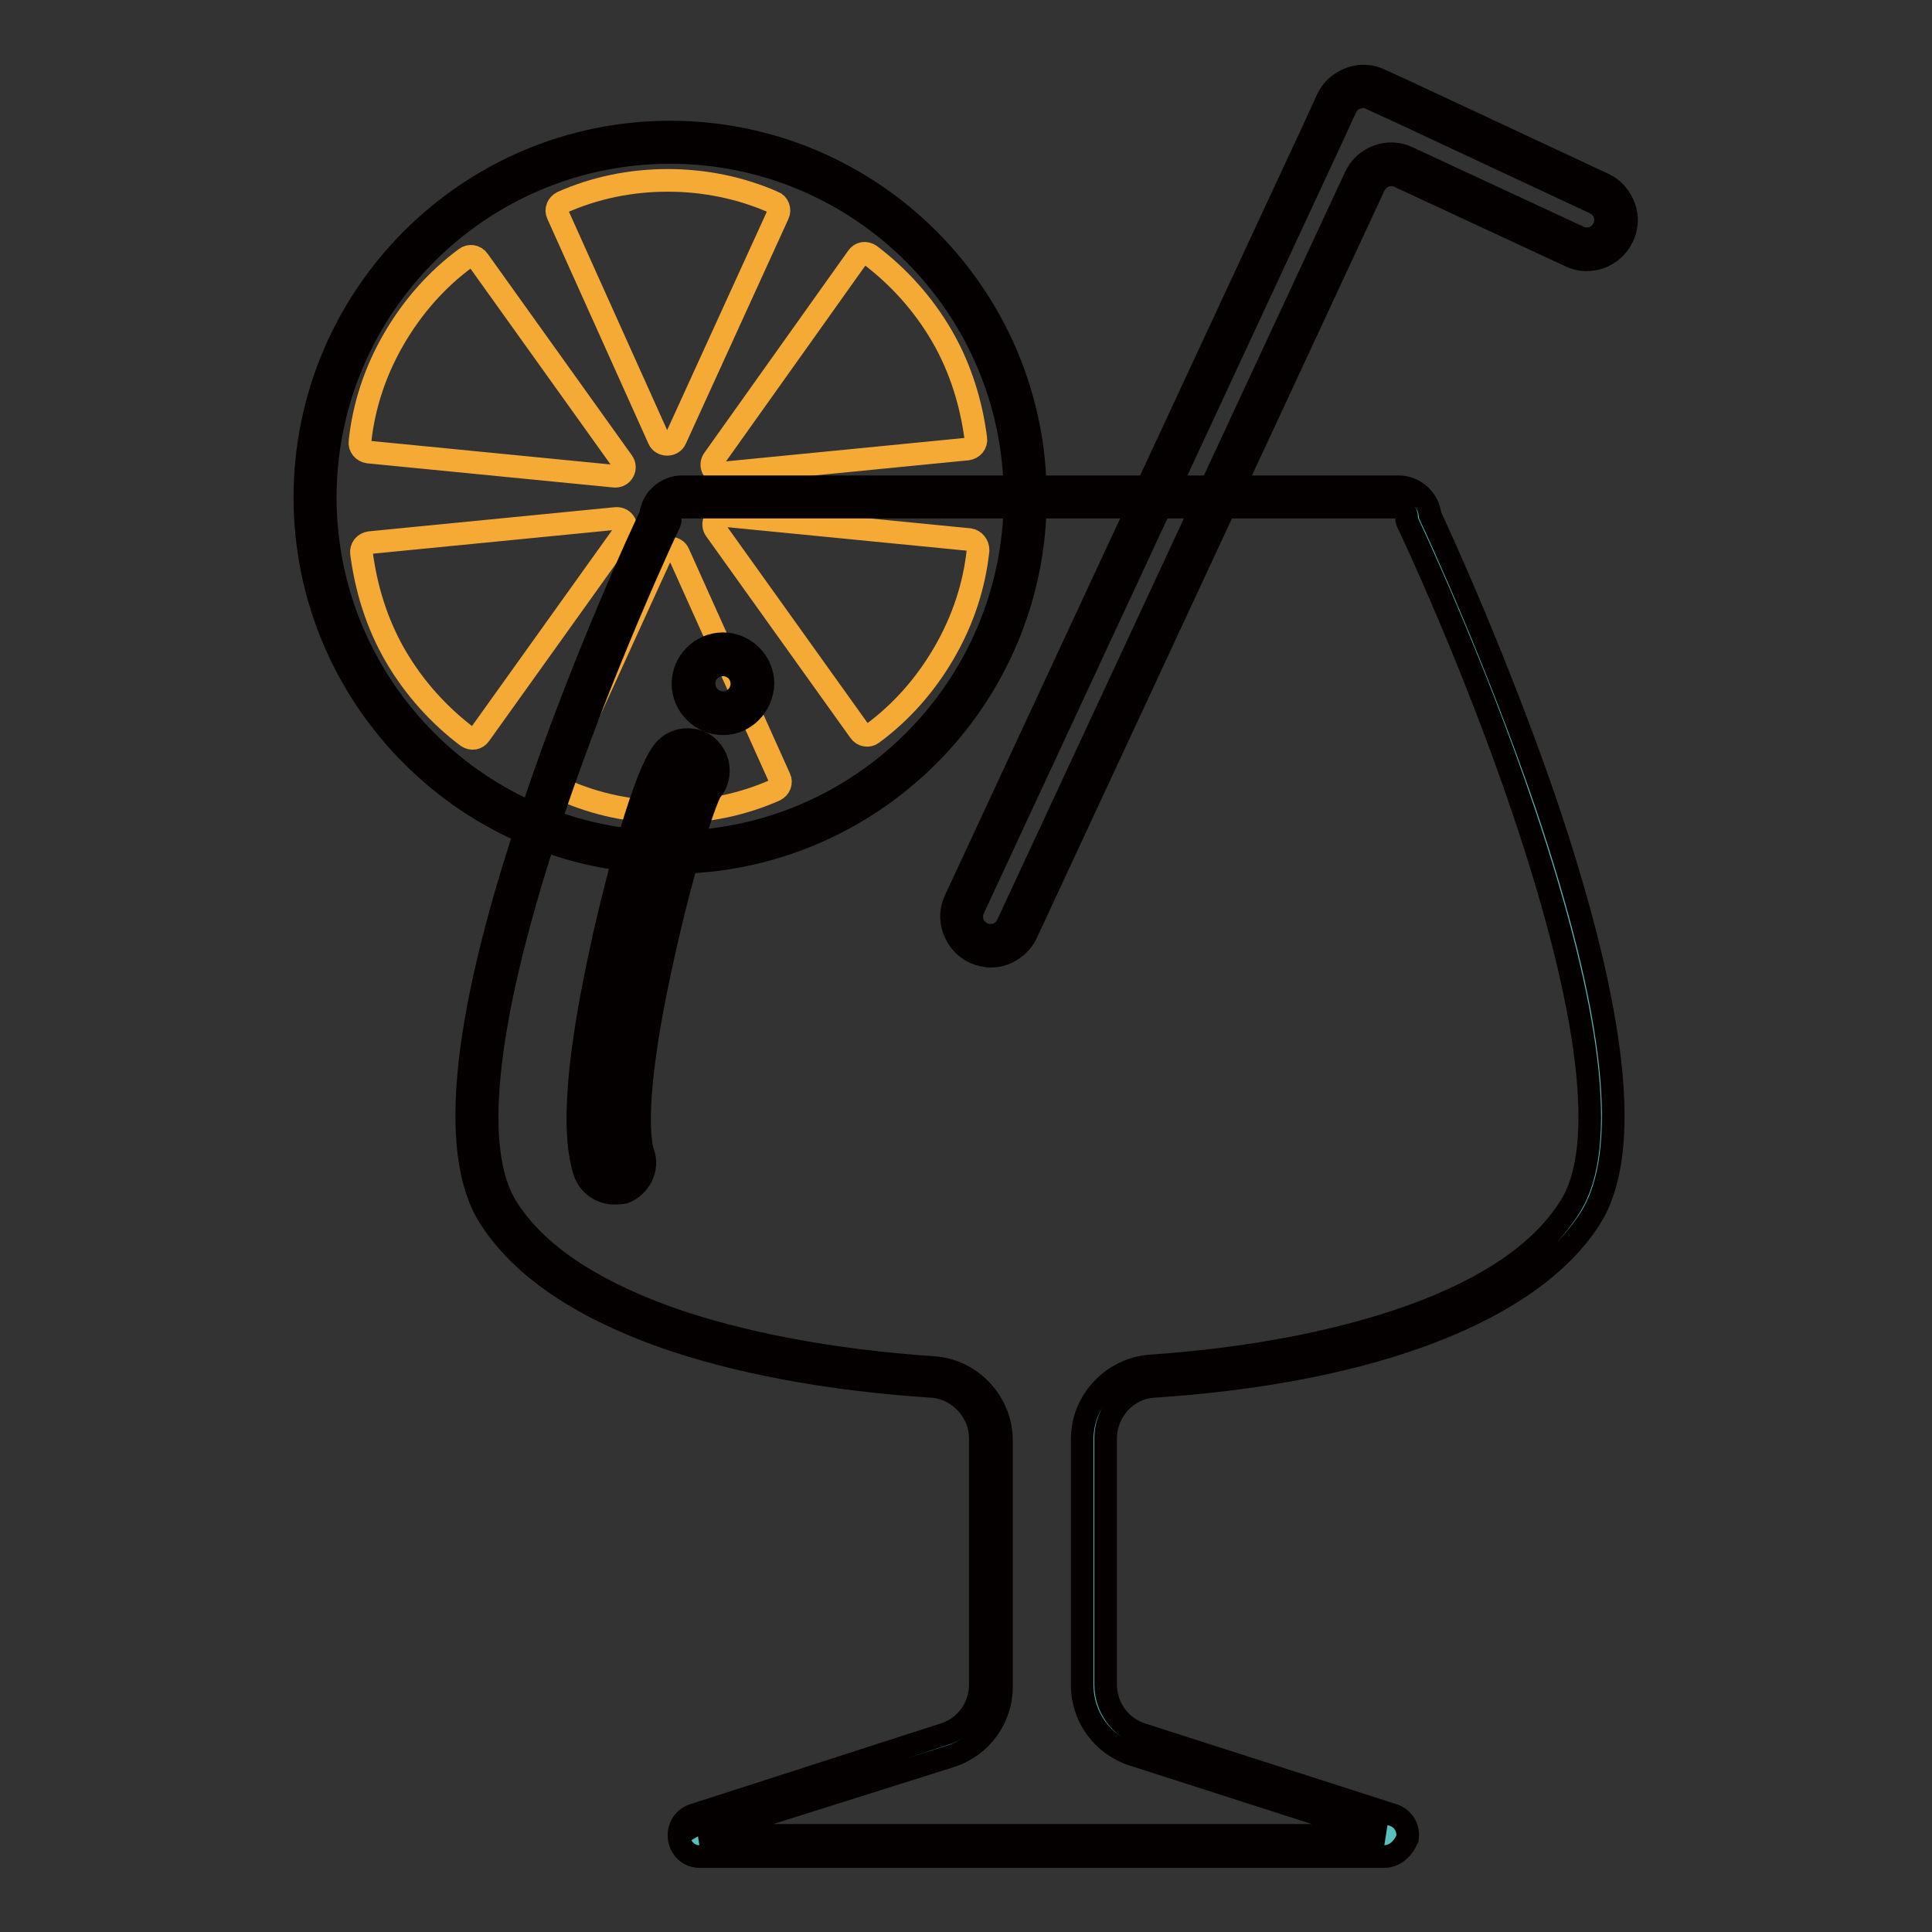
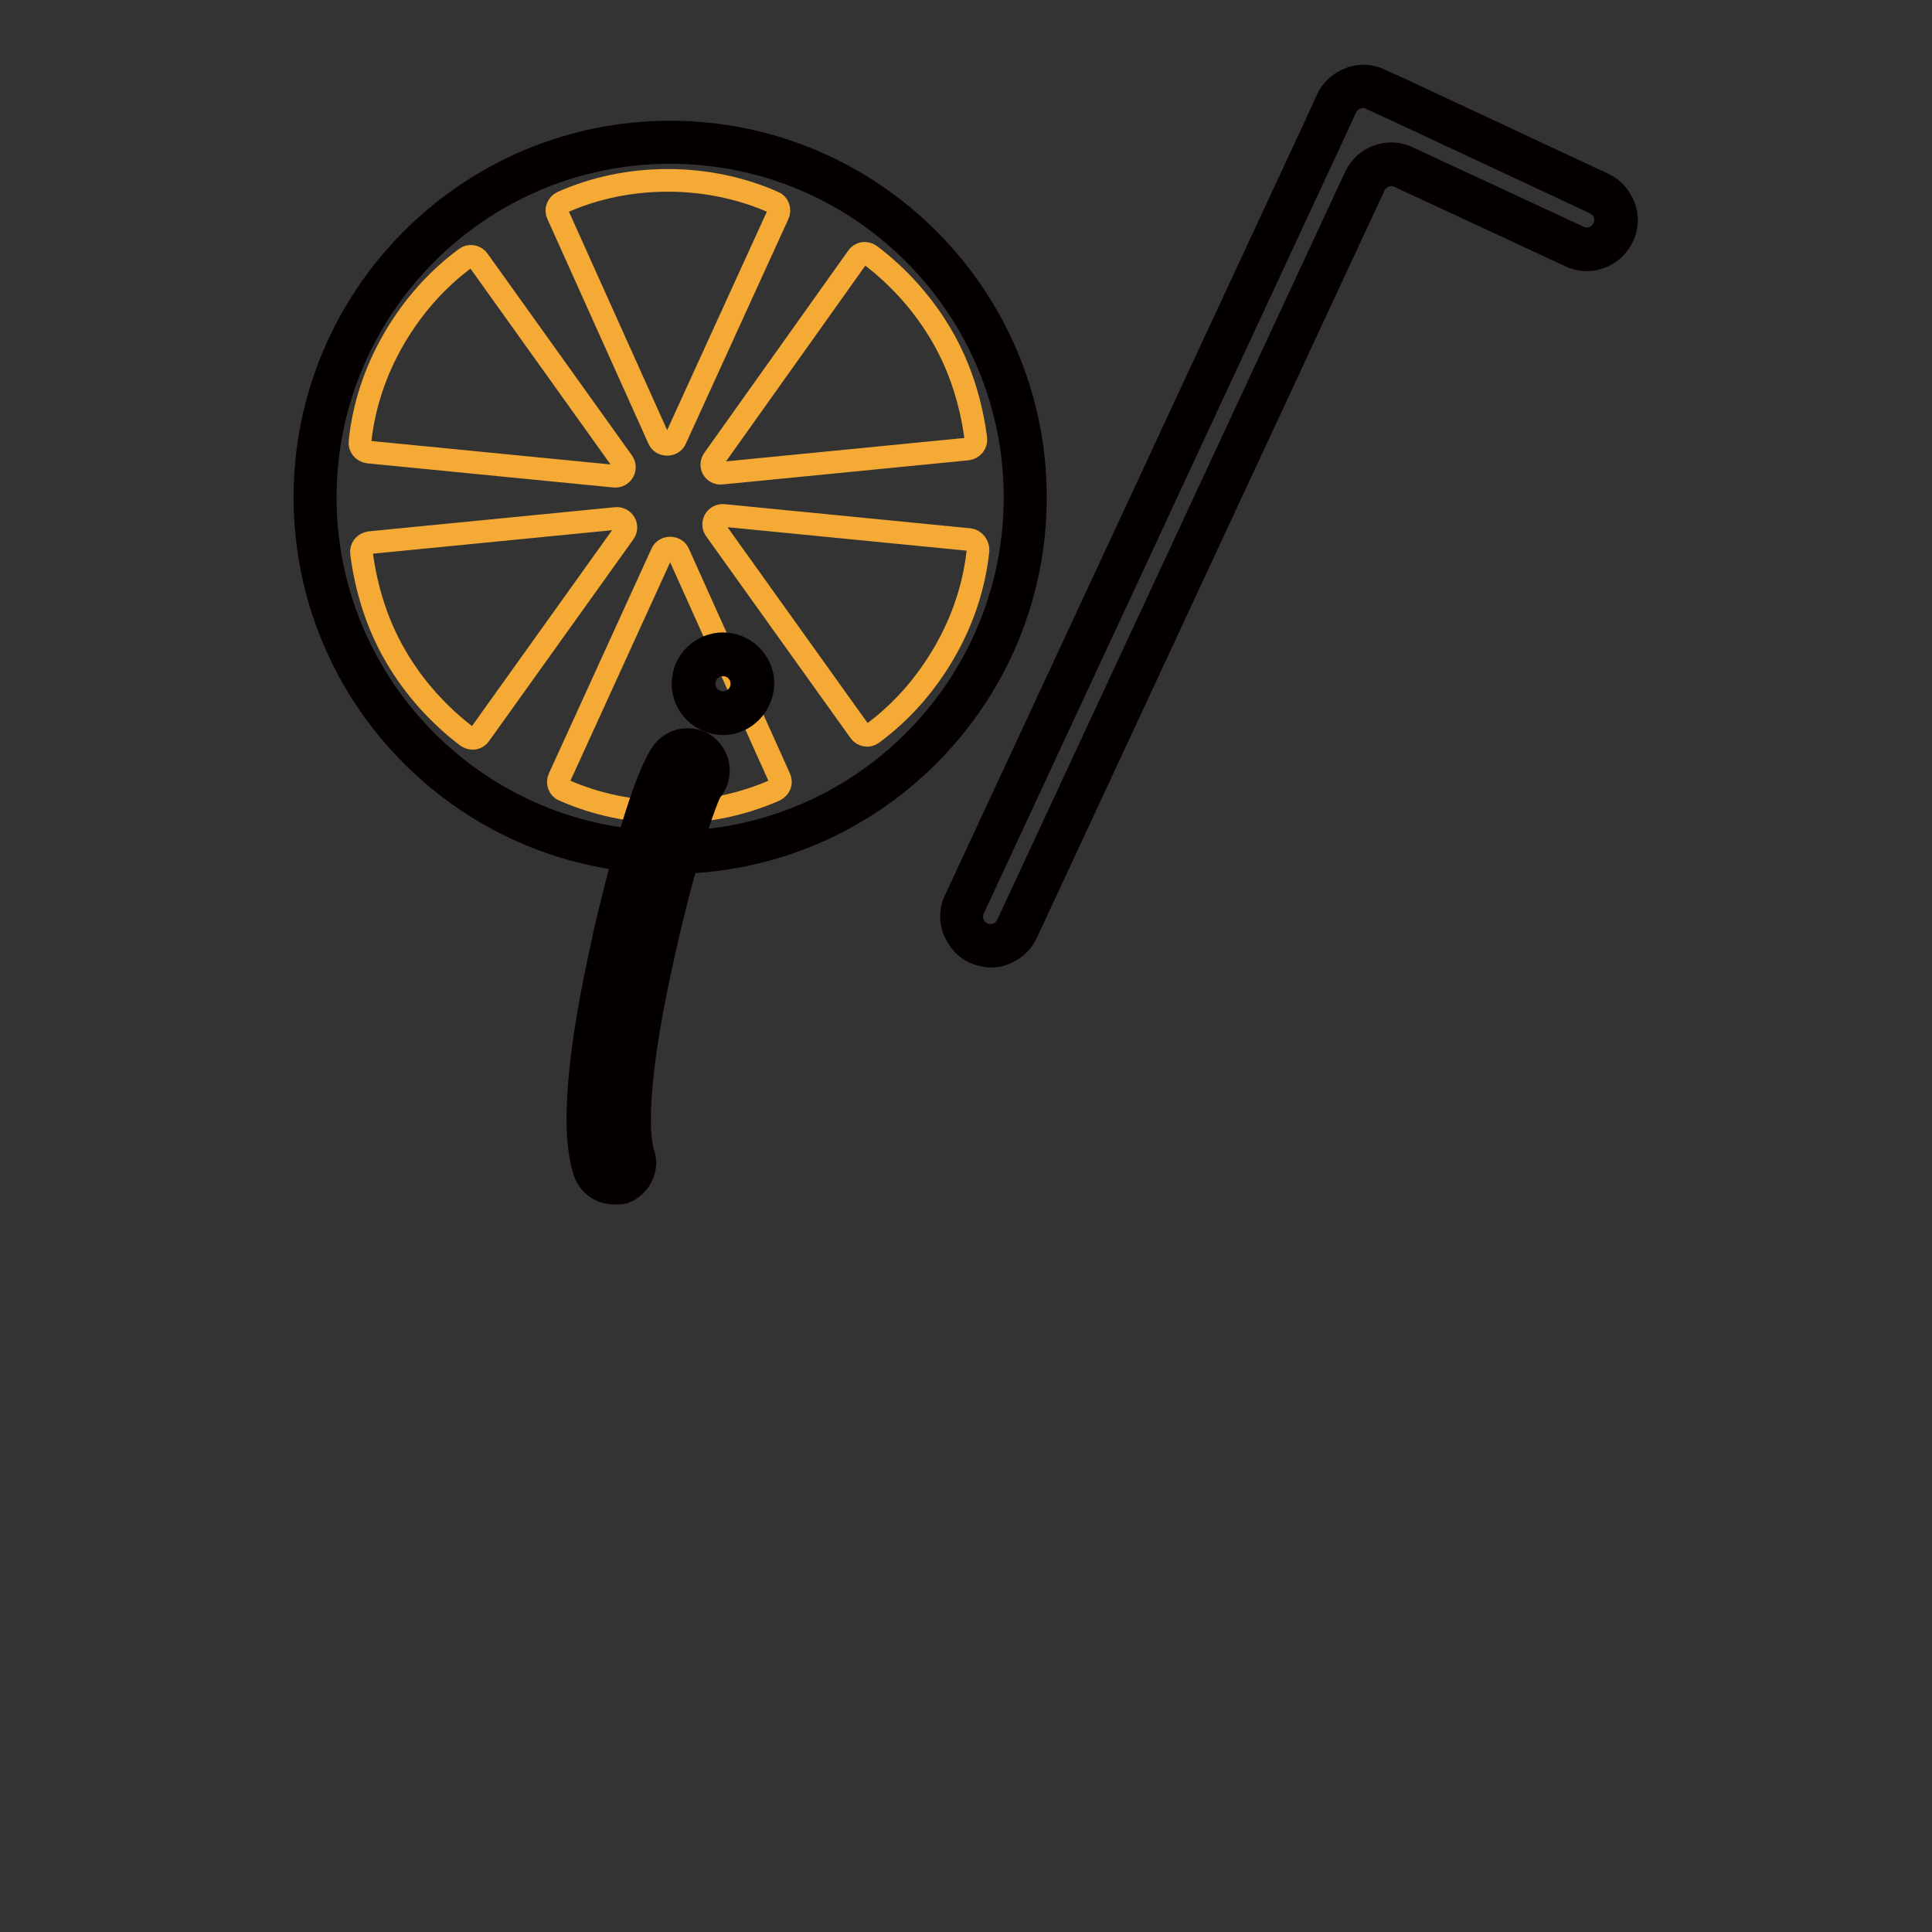
<svg xmlns="http://www.w3.org/2000/svg" version="1.1" x="0px" y="0px" viewBox="0 0 256 256" enable-background="new 0 0 256 256" xml:space="preserve">
  <rect x="0" y="0" width="256" height="256" fill="#333333" stroke="none" />
  <g>
    <path stroke-width="3" fill-opacity="0" stroke="#040000" d="M88.8,114.3c-26.7,0-48.4-21.7-48.4-48.4s21.7-48.4,48.4-48.4s48.4,21.7,48.4,48.4S115.5,114.3,88.8,114.3z  M88.8,20.2c-25.2,0-45.7,20.5-45.7,45.7s20.5,45.7,45.7,45.7c25.2,0,45.7-20.5,45.7-45.7S114,20.2,88.8,20.2z" />
    <path stroke-width="3" fill-opacity="0" stroke="#e84158" d="M185.8,13.4l-3.5-1.6c-1.9-0.9-4.3-0.1-5.2,1.9l-1.6,3.5l-47.7,102.6c-0.9,1.9-0.1,4.3,1.9,5.2 c1.9,0.9,4.3,0.1,5.2-1.9L180.9,24c0.9-1.9,3.2-2.8,5.2-1.9l22.6,10.5c1.9,0.9,4.3,0.1,5.2-1.9c0.9-1.9,0.1-4.3-1.9-5.2L185.8,13.4 L185.8,13.4z" />
    <path stroke-width="3" fill-opacity="0" stroke="#040000" d="M131.3,126.7c-0.7,0-1.5-0.2-2.2-0.5c-1.3-0.6-2.2-1.7-2.7-3c-0.5-1.3-0.4-2.8,0.2-4l47.7-102.6l1.6-3.5 c0.6-1.3,1.7-2.2,3-2.7c1.3-0.5,2.8-0.4,4,0.2l3.5,1.6l26.1,12.2c1.3,0.6,2.2,1.7,2.7,3c0.5,1.3,0.4,2.8-0.2,4 c-1.2,2.6-4.4,3.8-7,2.5l-22.6-10.5c-1.2-0.6-2.7,0-3.3,1.2L136,123.7c-0.6,1.3-1.7,2.2-3,2.7C132.5,126.6,131.9,126.7,131.3,126.7 z M180.6,12.8c-0.3,0-0.6,0.1-0.9,0.2c-0.6,0.2-1.1,0.7-1.4,1.3l-1.6,3.5L129,120.4c-0.3,0.6-0.3,1.3-0.1,1.9 c0.2,0.6,0.7,1.1,1.3,1.4c0.6,0.3,1.3,0.3,1.9,0.1c0.6-0.2,1.1-0.7,1.4-1.3l46.1-99.1c1.2-2.6,4.4-3.8,7-2.5l22.6,10.5 c0.6,0.3,1.3,0.3,1.9,0.1c0.6-0.2,1.1-0.7,1.4-1.3c0.3-0.6,0.3-1.3,0.1-1.9c-0.2-0.6-0.7-1.1-1.3-1.4l-26.1-12.2l-3.5-1.6 C181.4,12.9,181,12.8,180.6,12.8z" />
    <path stroke-width="3" fill-opacity="0" stroke="#f5aa35" d="M87.3,58.2c0.4,0.9,1.8,0.9,2.2,0l13.6-29.8c0.3-0.6,0-1.4-0.6-1.6c-4.3-1.9-9.1-2.9-14-2.9 c-5,0-9.7,1-14,2.9c-0.6,0.3-0.9,1-0.6,1.6L87.3,58.2z M48.8,59.9l32.6,3.2c1.1,0.1,1.7-1.1,1.1-1.9L63.4,34.5 c-0.4-0.6-1.2-0.7-1.7-0.3c-3.8,2.8-7,6.4-9.5,10.7c-2.5,4.3-4,8.9-4.5,13.6C47.6,59.2,48.1,59.8,48.8,59.9z M81.6,68.7L49,71.9 c-0.7,0.1-1.2,0.7-1.1,1.4c0.6,4.6,2,9.3,4.5,13.6c2.5,4.3,5.8,7.9,9.5,10.7c0.6,0.4,1.3,0.3,1.7-0.3l19.1-26.7 C83.3,69.8,82.7,68.6,81.6,68.7z M89.9,73.3c-0.4-0.9-1.8-0.9-2.2,0l-13.6,29.8c-0.3,0.6,0,1.4,0.6,1.6c4.3,1.9,9,2.9,14,2.9 s9.7-1,14-2.9c0.6-0.3,0.9-1,0.6-1.6L89.9,73.3z M128.5,71.5l-32.6-3.2c-1.1-0.1-1.7,1.1-1.1,1.9l19.1,26.7 c0.4,0.6,1.2,0.7,1.7,0.3c3.8-2.8,7-6.4,9.5-10.7c2.5-4.3,4-8.9,4.5-13.6C129.6,72.2,129.1,71.6,128.5,71.5z M95.6,62.7l32.6-3.2 c0.7-0.1,1.2-0.7,1.1-1.4c-0.6-4.6-2-9.3-4.5-13.6c-2.5-4.3-5.8-7.9-9.5-10.7c-0.6-0.4-1.3-0.3-1.7,0.3l-19,26.7 C93.9,61.7,94.6,62.8,95.6,62.7z" />
-     <path stroke-width="3" fill-opacity="0" stroke="#58bfbd" d="M187.9,68.6c0-1.5-1.2-2.8-2.8-2.8H90.2c-1.5,0-2.8,1.2-2.8,2.8c0,0-34,71.9-21.5,91.9 c8.2,13.1,31.6,20.2,57.5,21.9c4.4,0.3,7.8,3.9,7.8,8.3v32.6c0,3.6-2.3,6.8-5.8,7.9l-33.2,10.7c-1.5,0.5-1.2,2.7,0.4,2.7h90.7 c1.6,0,1.9-2.2,0.4-2.7l-33.3-10.7c-3.4-1.1-5.8-4.3-5.8-7.9v-32.6c0-4.4,3.4-8,7.7-8.3c25.7-1.7,48.7-8.8,56.8-21.8 C221.8,140.5,187.9,68.6,187.9,68.6L187.9,68.6z" />
-     <path stroke-width="3" fill-opacity="0" stroke="#040000" d="M183.4,246H92.7c-1.4,0-2.5-1-2.7-2.4c-0.2-1.4,0.6-2.7,1.9-3.1l33.2-10.7c2.9-0.9,4.8-3.6,4.8-6.6v-32.6 c0-3.6-2.9-6.7-6.5-6.9c-13.6-0.9-26-3.2-35.8-6.7c-11.1-4-18.7-9.3-22.8-15.8c-5.4-8.7-3.4-27.1,6-54.6 c6.4-19,14.3-36.1,15.4-38.3c0.2-2.1,2-3.8,4.2-3.8h94.9c2.2,0,4,1.7,4.2,3.8c1.1,2.3,8.9,19.3,15.4,38.3 c9.3,27.6,11.3,46,5.9,54.7c-7.7,12.3-28.8,20.5-57.9,22.4c-3.6,0.2-6.4,3.3-6.4,6.9v32.6c0,3,1.9,5.7,4.8,6.6l33.3,10.7 c1.3,0.4,2.1,1.7,1.9,3.1C185.9,245,184.8,246,183.4,246L183.4,246z M92.7,243.2h90.7l-33.3-10.7c-4-1.3-6.7-5-6.7-9.2v-32.6 c0-5.1,4-9.3,9-9.7c13.2-0.9,25.1-3.2,34.6-6.6c10.3-3.7,17.4-8.6,21.1-14.6c4.9-7.8,2.7-25.9-6.2-52.3 c-6.8-20.2-15.3-38.1-15.4-38.3l-0.1-0.3v-0.3c0-0.8-0.6-1.4-1.4-1.4H90.2c-0.8,0-1.4,0.6-1.4,1.4V69l-0.1,0.3 c-0.1,0.2-8.6,18.2-15.4,38.3c-8.9,26.4-11.1,44.4-6.2,52.3c3.7,6,10.9,10.9,21.4,14.7c9.6,3.4,21.8,5.7,35.1,6.6 c5.1,0.3,9.1,4.6,9.1,9.7v32.6c0,4.2-2.7,7.9-6.7,9.2L92.7,243.2z M92.7,243.2C92.7,243.2,92.7,243.2,92.7,243.2L92,242L92.7,243.2 z" />
    <path stroke-width="3" fill-opacity="0" stroke="#ffffff" d="M91.9,90.6c0,2.1,1.7,3.9,3.9,3.9s3.9-1.7,3.9-3.9l0,0c0-2.1-1.7-3.9-3.9-3.9S91.9,88.5,91.9,90.6z" />
    <path stroke-width="3" fill-opacity="0" stroke="#040000" d="M95.8,95.9c-2.9,0-5.3-2.4-5.3-5.3c0-2.9,2.4-5.3,5.3-5.3s5.3,2.4,5.3,5.3C101,93.5,98.7,95.9,95.8,95.9z  M95.8,88.1c-1.4,0-2.5,1.1-2.5,2.5c0,1.4,1.1,2.5,2.5,2.5c1.4,0,2.5-1.1,2.5-2.5C98.3,89.2,97.2,88.1,95.8,88.1z" />
-     <path stroke-width="3" fill-opacity="0" stroke="#ffffff" d="M81.4,156.7c-1.1,0-2.2-0.7-2.6-1.8c-1.2-3.4-1.7-11.4,2.5-30.3c0.1-0.2,4.9-21.5,7.9-24.5 c1.1-1.1,2.8-1.1,3.9,0c1.1,1.1,1.1,2.7,0.1,3.8c-1,1.6-4.2,11.3-6.7,22.7c-4.3,19.2-3,25.1-2.5,26.4c0.5,1.4-0.2,3-1.7,3.5 C82,156.7,81.7,156.7,81.4,156.7z" />
    <path stroke-width="3" fill-opacity="0" stroke="#040000" d="M81.4,158.1c-1.8,0-3.3-1.1-3.9-2.7c-1.8-5.2-1-15.6,2.5-31.1l0-0.1c1.5-6.6,5.4-22.2,8.2-25 c0.8-0.8,1.8-1.2,2.9-1.2c1.1,0,2.2,0.4,2.9,1.2c1.5,1.5,1.6,4,0.2,5.6c-0.9,1.5-3.9,10.7-6.4,22.2c-4.3,19.3-2.9,24.8-2.6,25.7 c0.8,2.1-0.4,4.5-2.5,5.3C82.2,158.1,81.7,158.1,81.4,158.1z M82.7,124.9c-4.4,19.5-3.5,26.9-2.6,29.5c0.2,0.5,0.7,0.9,1.3,0.9 c0.2,0,0.3,0,0.4-0.1c0.7-0.3,1.1-1.1,0.9-1.8c-0.7-1.9-1.7-8.2,2.5-27.2c2.5-11,5.7-21.3,6.9-23.2l0.1-0.1l0.1-0.1 c0.5-0.6,0.5-1.4-0.1-1.9c-0.5-0.5-1.4-0.5-1.9,0c-1.5,1.5-4.5,11.1-7.5,23.7V124.9z" />
  </g>
</svg>